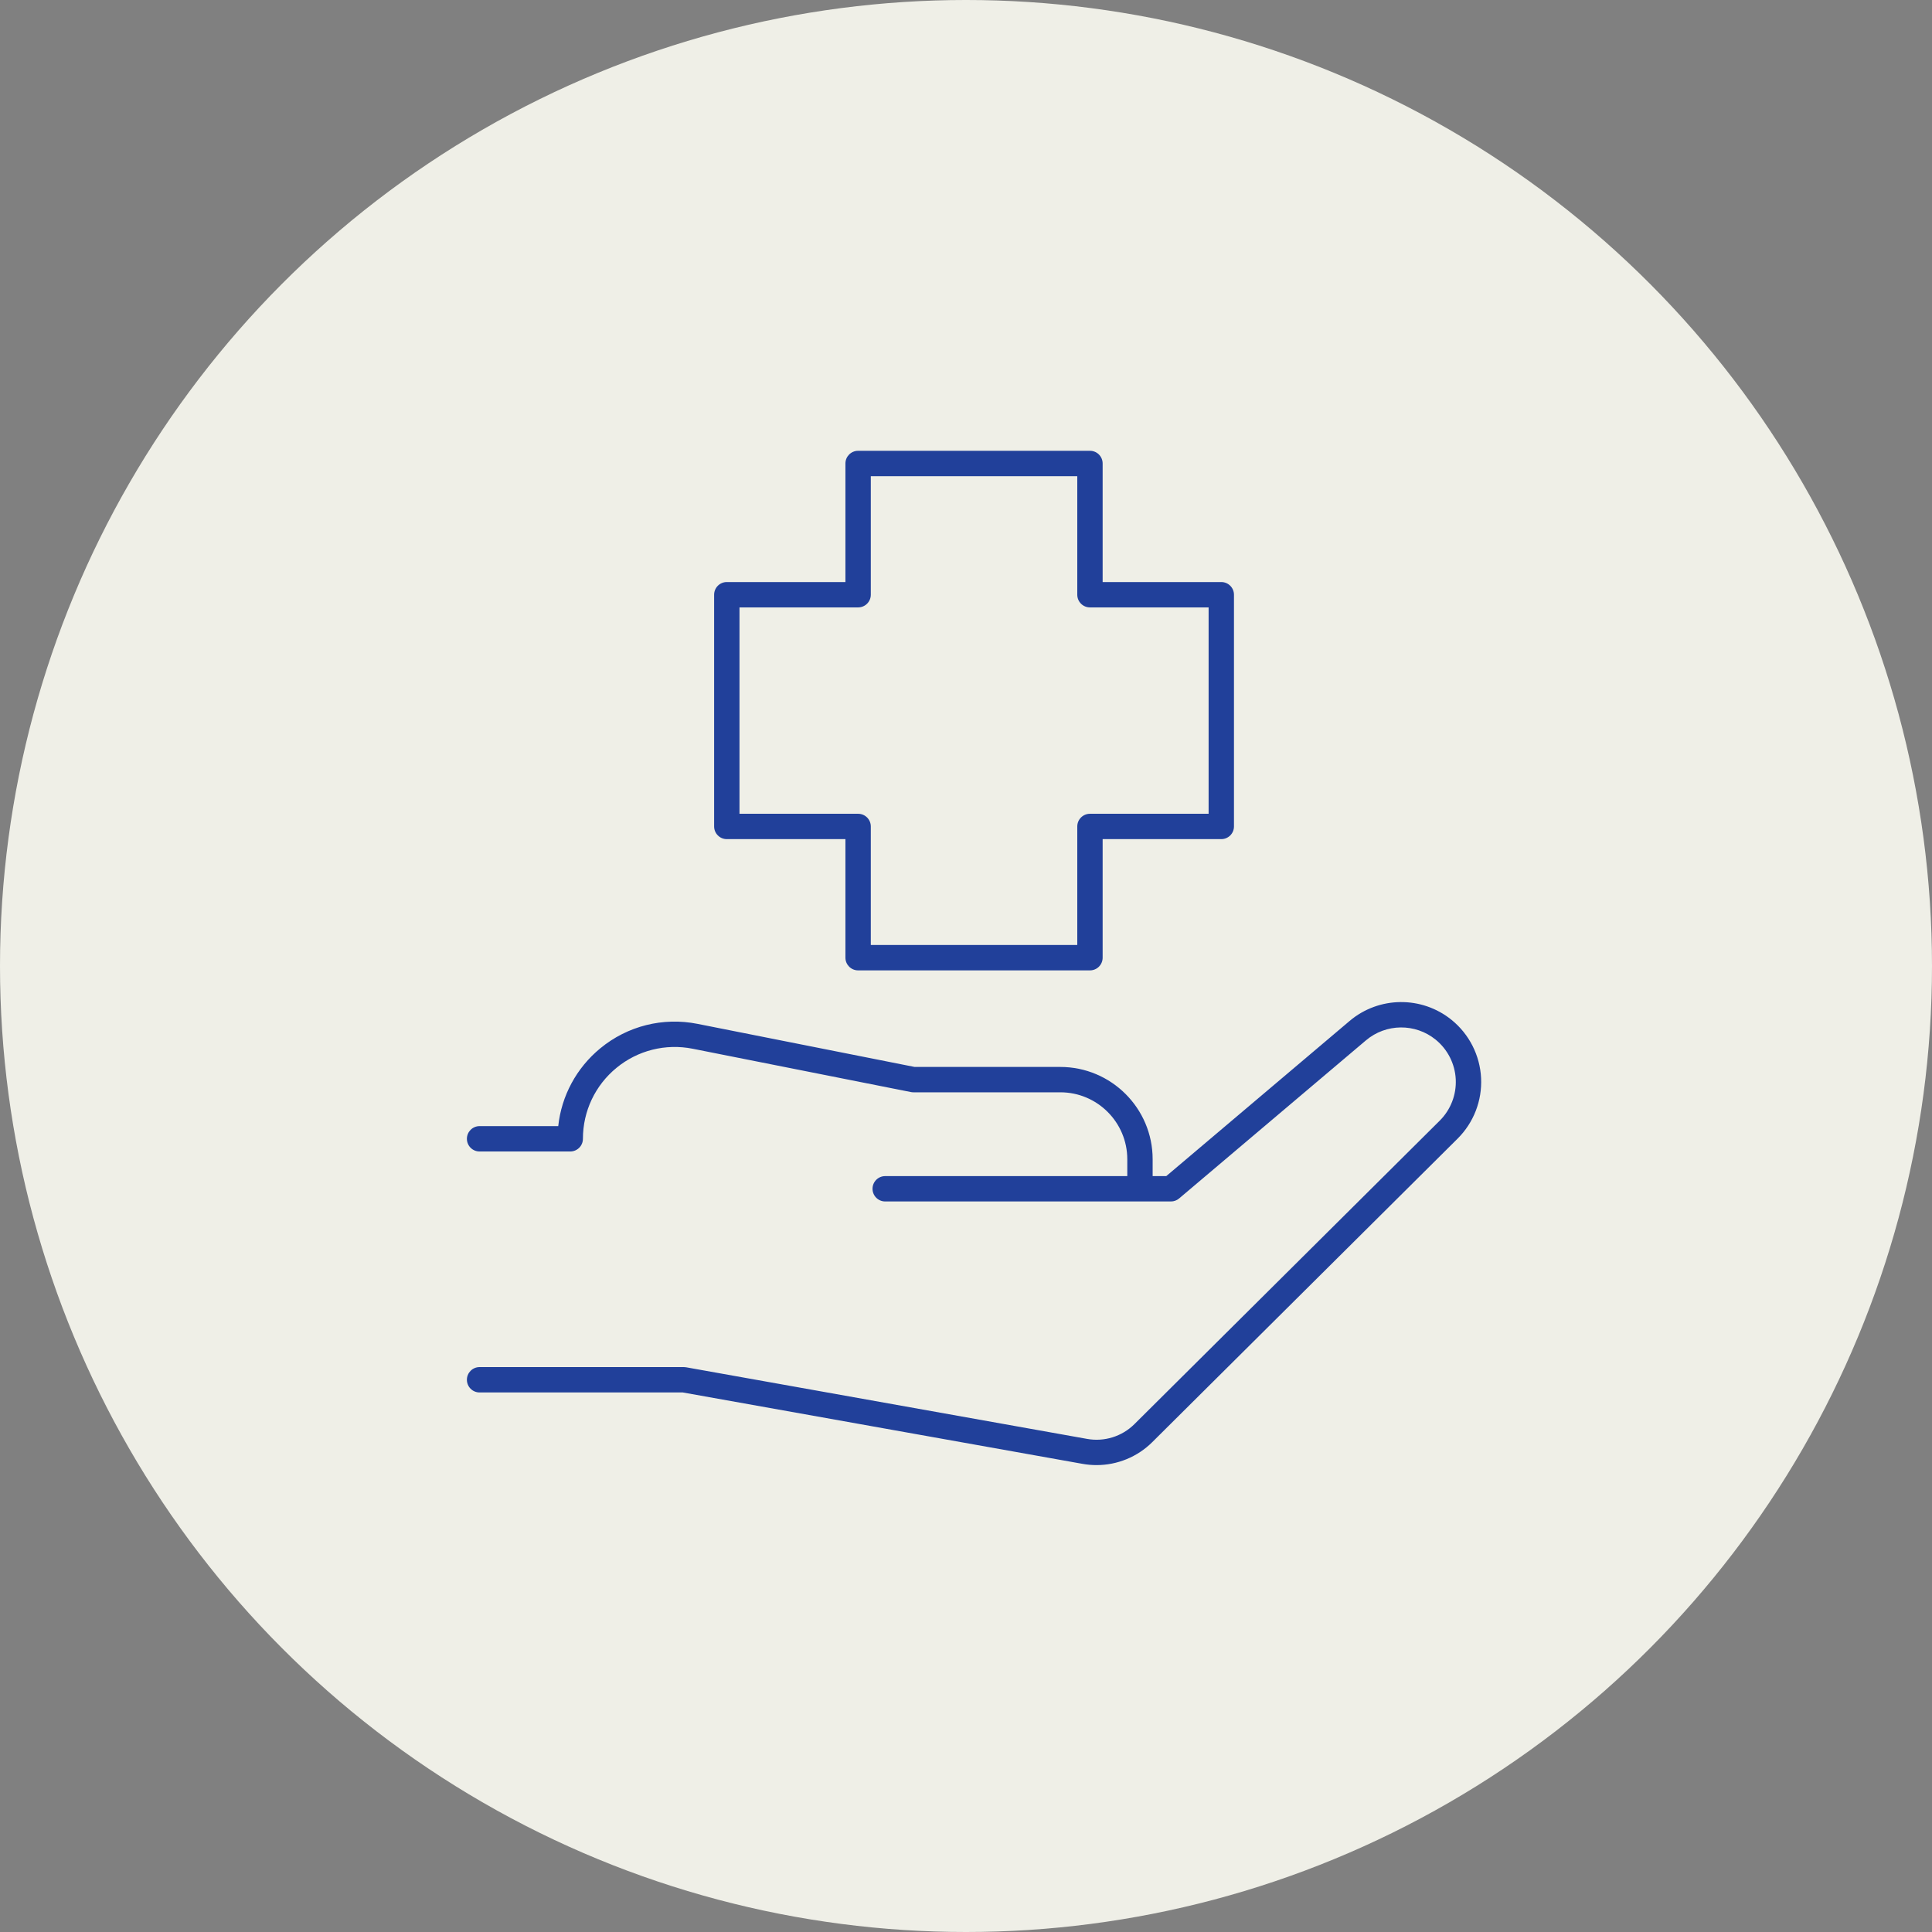
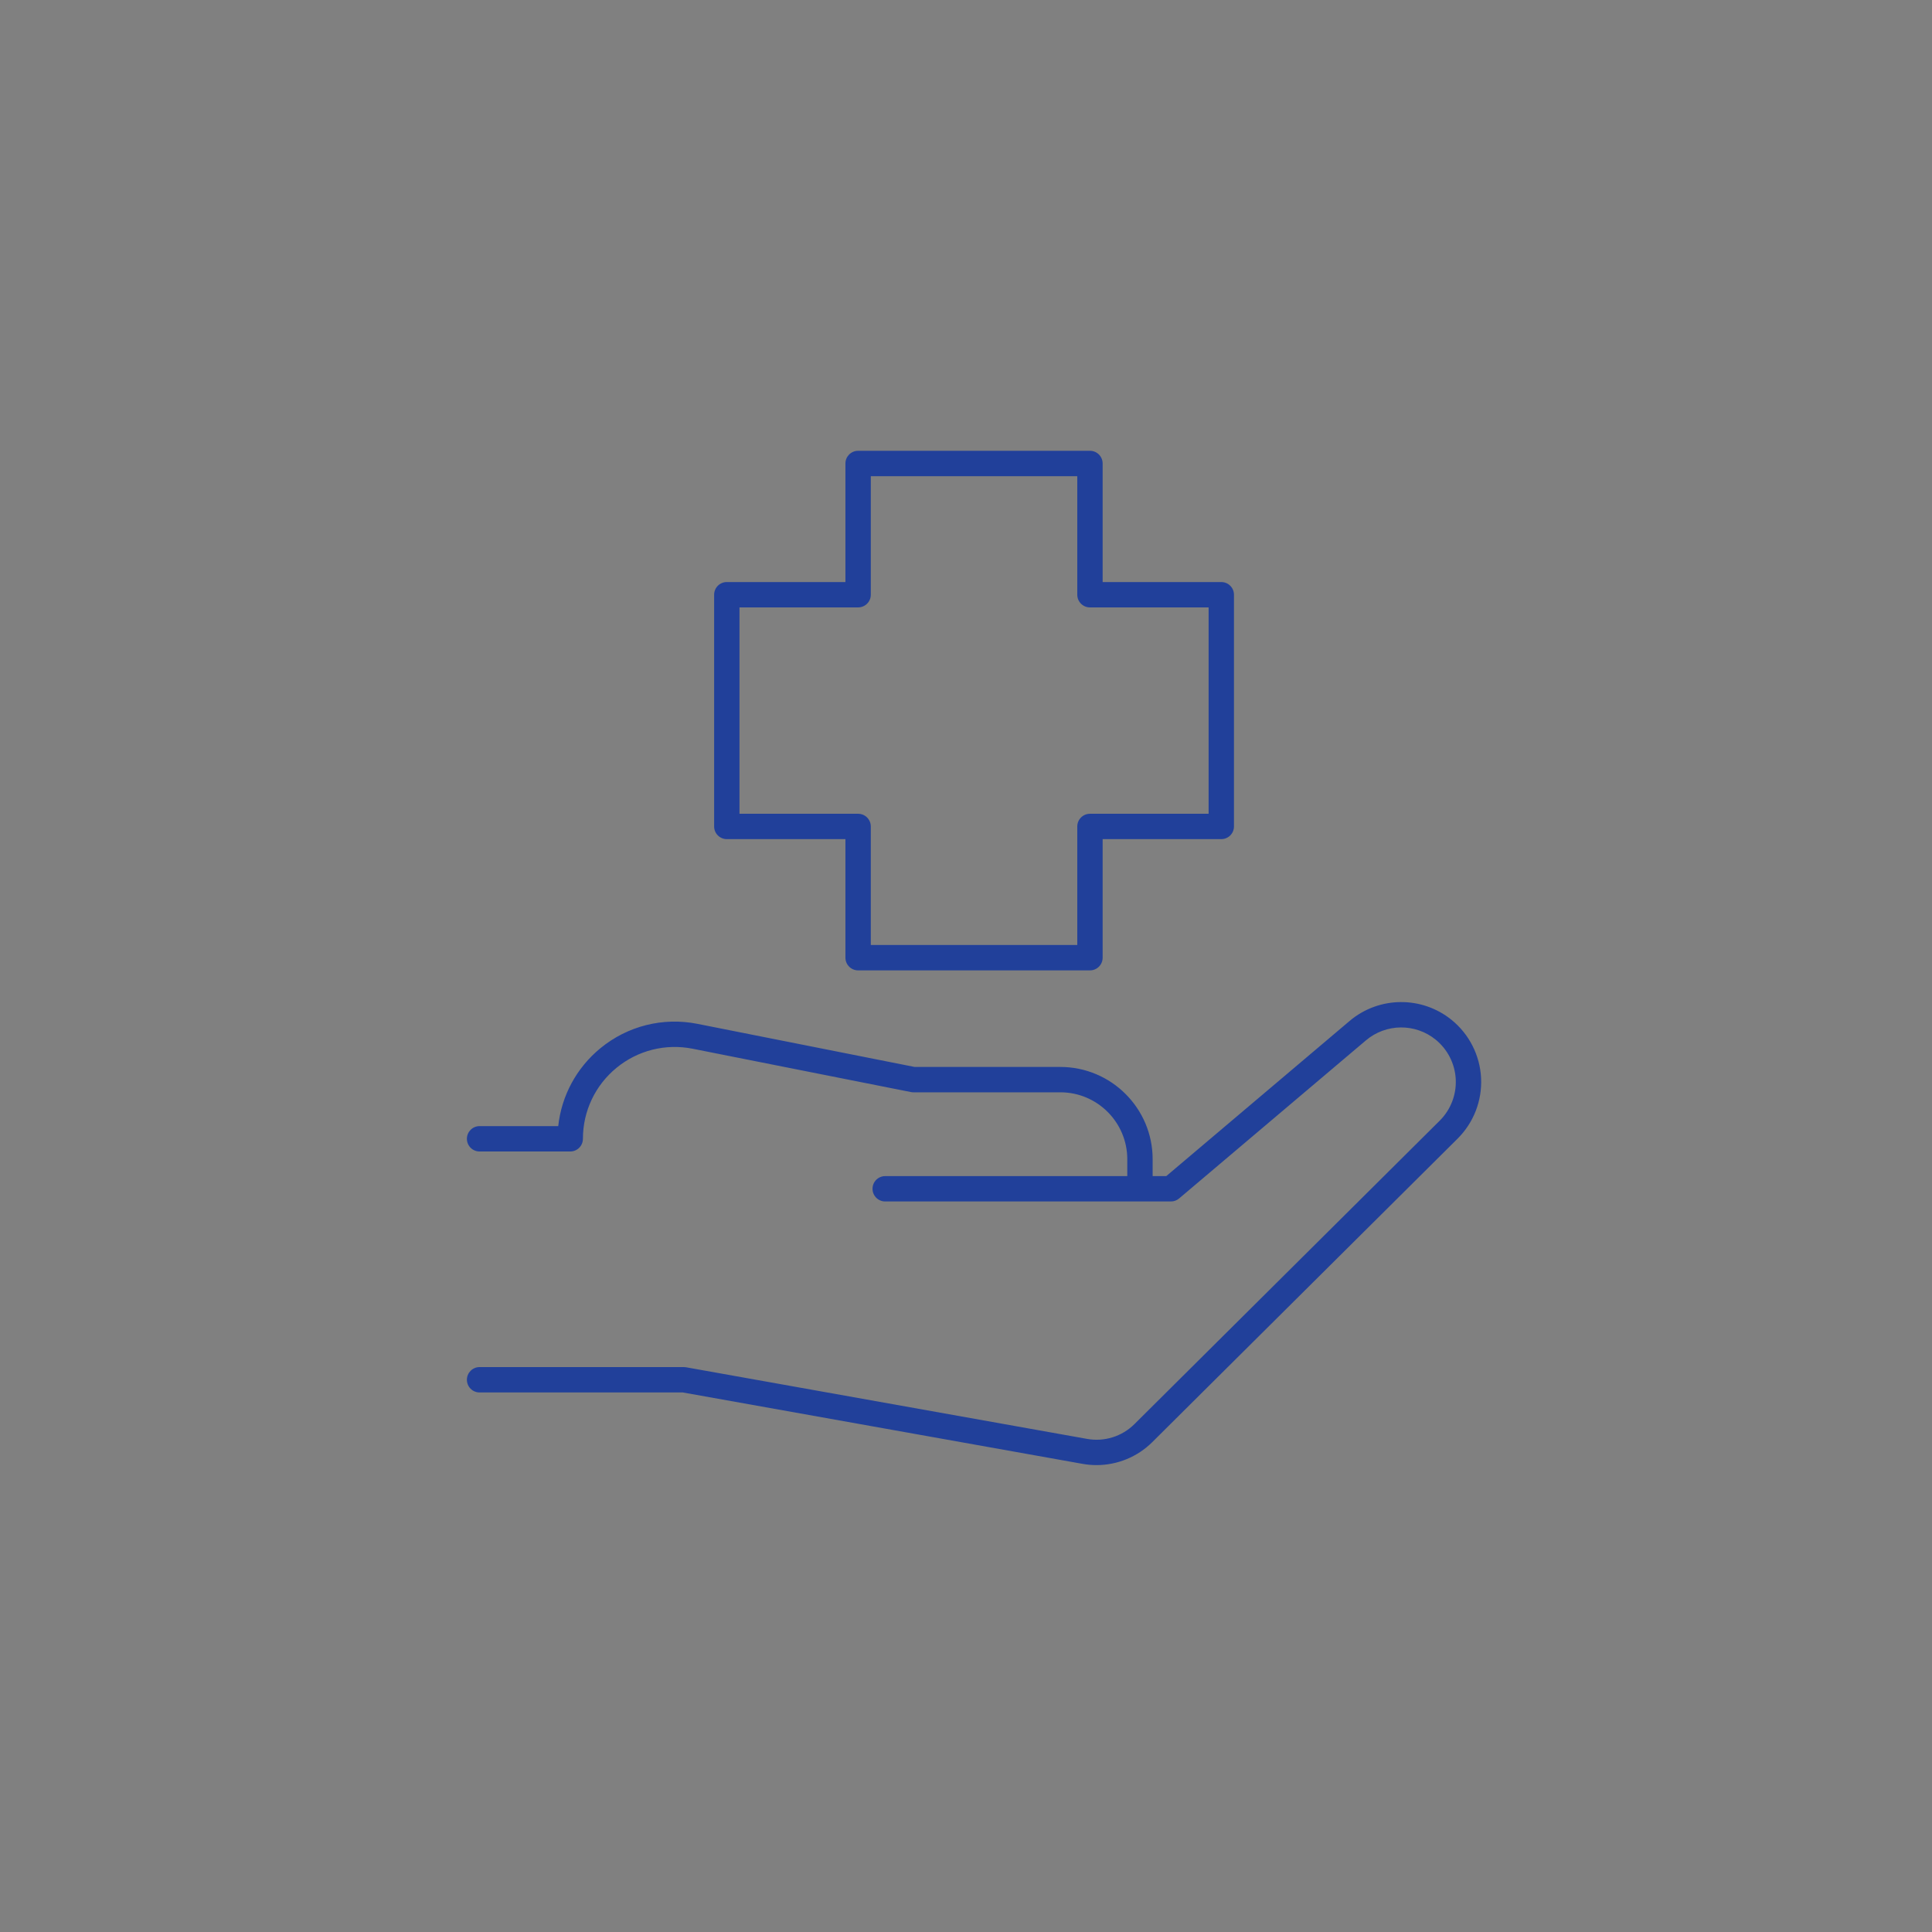
<svg xmlns="http://www.w3.org/2000/svg" width="120px" height="120px" viewBox="0 0 120 120" version="1.1">
  <rect x="0" y="0" width="120" height="120" fill="#808080" stroke="none" />
  <title>health-services-industry-icon</title>
  <g id="ICONS-6/11/2022" stroke="none" stroke-width="1" fill="none" fill-rule="evenodd">
    <g id="39-Industries-of-2022" transform="translate(-354, -968)">
      <g id="health-services-industry-icon" transform="translate(354, 968)">
-         <circle id="Oval" fill="#EFEFE7" cx="60" cy="60" r="60" />
        <path d="M70.459,88.457 C69.69,89.221 68.591,89.565 67.523,89.373 L42.619,84.925 C42.573,84.916 42.526,84.912 42.48,84.912 L29.788,84.912 C29.353,84.912 29,85.265 29,85.7 C29,86.135 29.352,86.488 29.788,86.488 L42.411,86.488 L67.247,90.924 C67.533,90.975 67.822,91 68.109,91 C69.393,91 70.643,90.495 71.569,89.574 L90.535,70.722 C91.532,69.731 92.063,68.359 91.993,66.955 C91.923,65.551 91.256,64.237 90.165,63.351 C88.313,61.847 85.646,61.874 83.826,63.414 L72.44,73.049 L71.593,73.049 L71.593,72.001 C71.593,68.84 69.02,66.27 65.859,66.27 L56.808,66.27 L43.329,63.595 C41.181,63.167 38.98,63.72 37.29,65.109 C35.805,66.329 34.876,68.06 34.673,69.946 L29.788,69.945 C29.353,69.945 29,70.297 29,70.733 C29,71.168 29.352,71.521 29.788,71.521 L35.418,71.521 C35.853,71.521 36.206,71.169 36.206,70.733 C36.206,69.02 36.965,67.414 38.29,66.326 C39.615,65.238 41.337,64.805 43.023,65.139 L56.578,67.83 C56.628,67.84 56.68,67.845 56.731,67.845 L65.86,67.845 C68.153,67.845 70.018,69.71 70.018,72.002 L70.018,73.05 L54.982,73.05 C54.546,73.05 54.194,73.402 54.194,73.837 C54.194,74.272 54.546,74.625 54.982,74.625 L72.728,74.625 C72.915,74.625 73.095,74.559 73.236,74.439 L84.842,64.618 C86.085,63.566 87.906,63.547 89.171,64.574 C89.917,65.18 90.371,66.076 90.419,67.035 C90.467,67.993 90.104,68.93 89.424,69.606 L70.459,88.457 Z M53.3,60.272 L67.7,60.272 C68.135,60.272 68.487,59.92 68.487,59.484 L68.487,52.12 L75.856,52.12 C76.291,52.12 76.644,51.768 76.644,51.332 L76.644,36.94 C76.644,36.504 76.291,36.152 75.856,36.152 L68.487,36.152 L68.487,28.788 C68.487,28.353 68.135,28 67.699,28 L53.299,28 C52.864,28 52.511,28.352 52.511,28.788 L52.511,36.152 L45.143,36.152 C44.708,36.152 44.356,36.504 44.356,36.94 L44.356,51.332 C44.356,51.767 44.708,52.12 45.143,52.12 L52.511,52.12 L52.511,59.484 C52.511,59.919 52.864,60.272 53.299,60.272 L53.3,60.272 Z M45.931,50.545 L45.931,37.727 L53.299,37.727 C53.734,37.727 54.087,37.375 54.087,36.94 L54.087,29.576 L66.912,29.576 L66.912,36.94 C66.912,37.375 67.264,37.727 67.7,37.727 L75.069,37.727 L75.069,50.545 L67.7,50.545 C67.265,50.545 66.912,50.897 66.912,51.333 L66.912,58.696 L54.087,58.696 L54.087,51.332 C54.087,50.897 53.735,50.545 53.299,50.545 L45.931,50.545 Z" id="noun-healthcare-4438466" fill="#21409A" fill-rule="nonzero" />
      </g>
    </g>
  </g>
</svg>